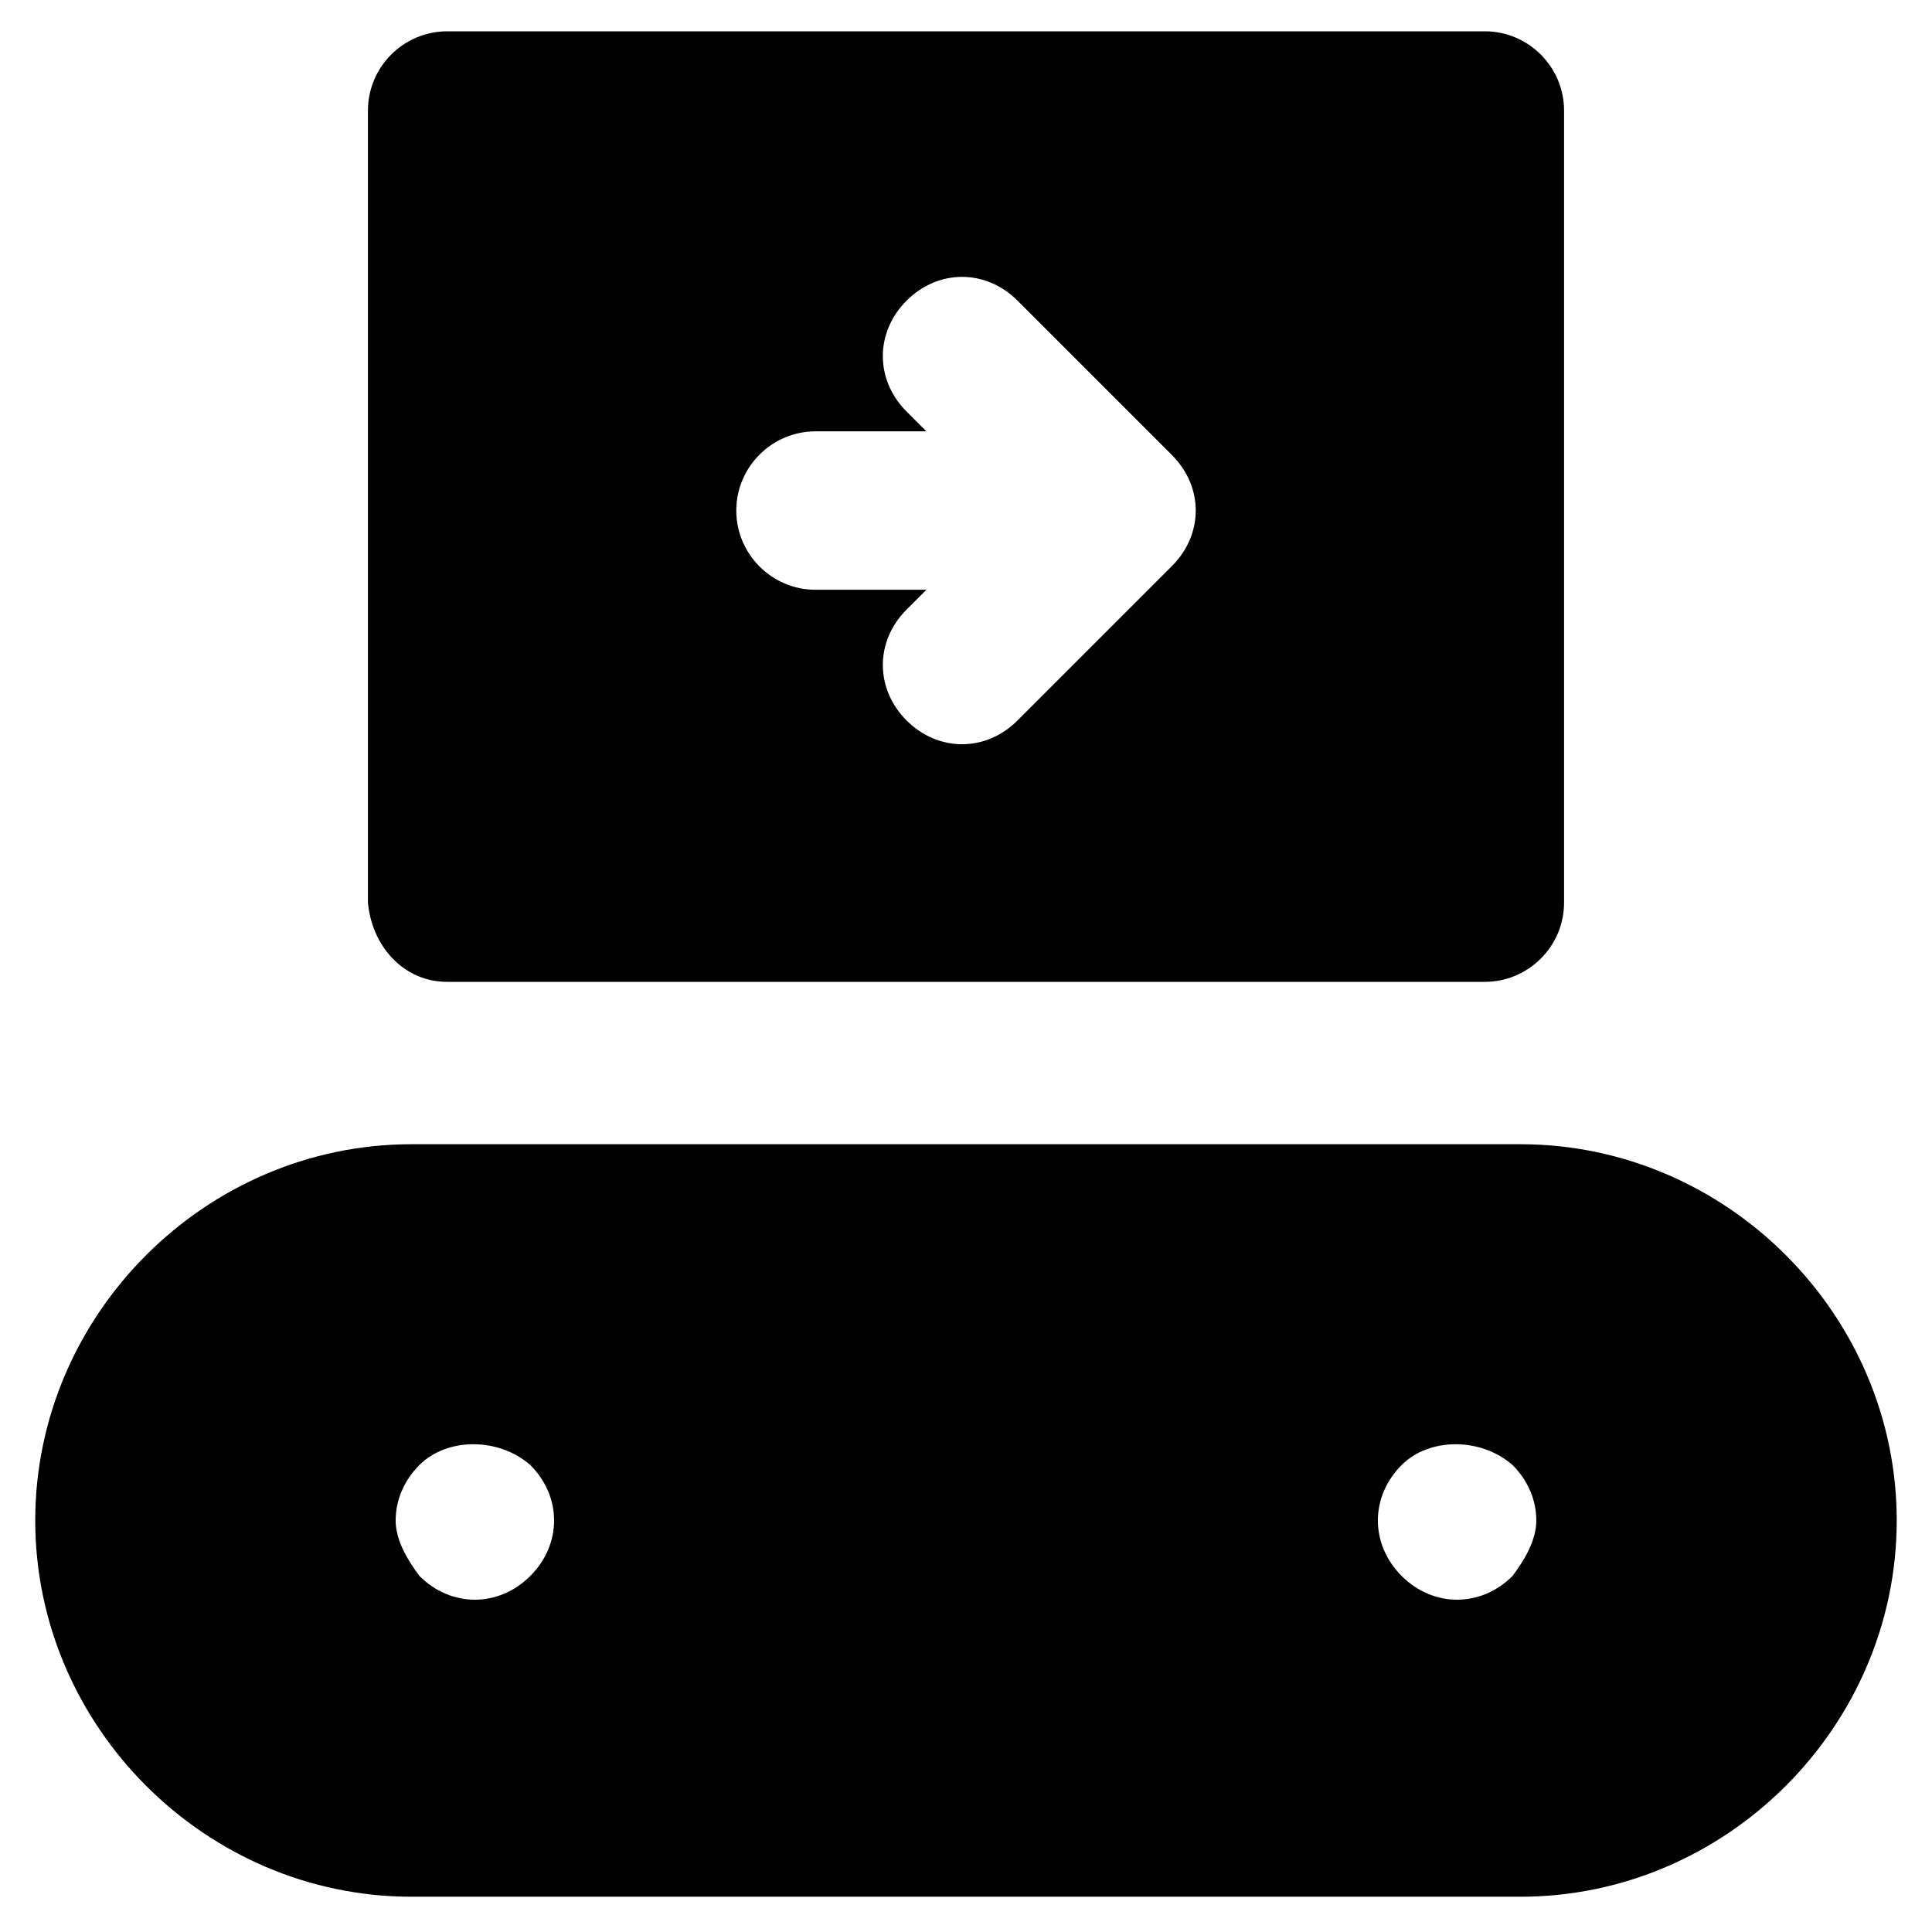
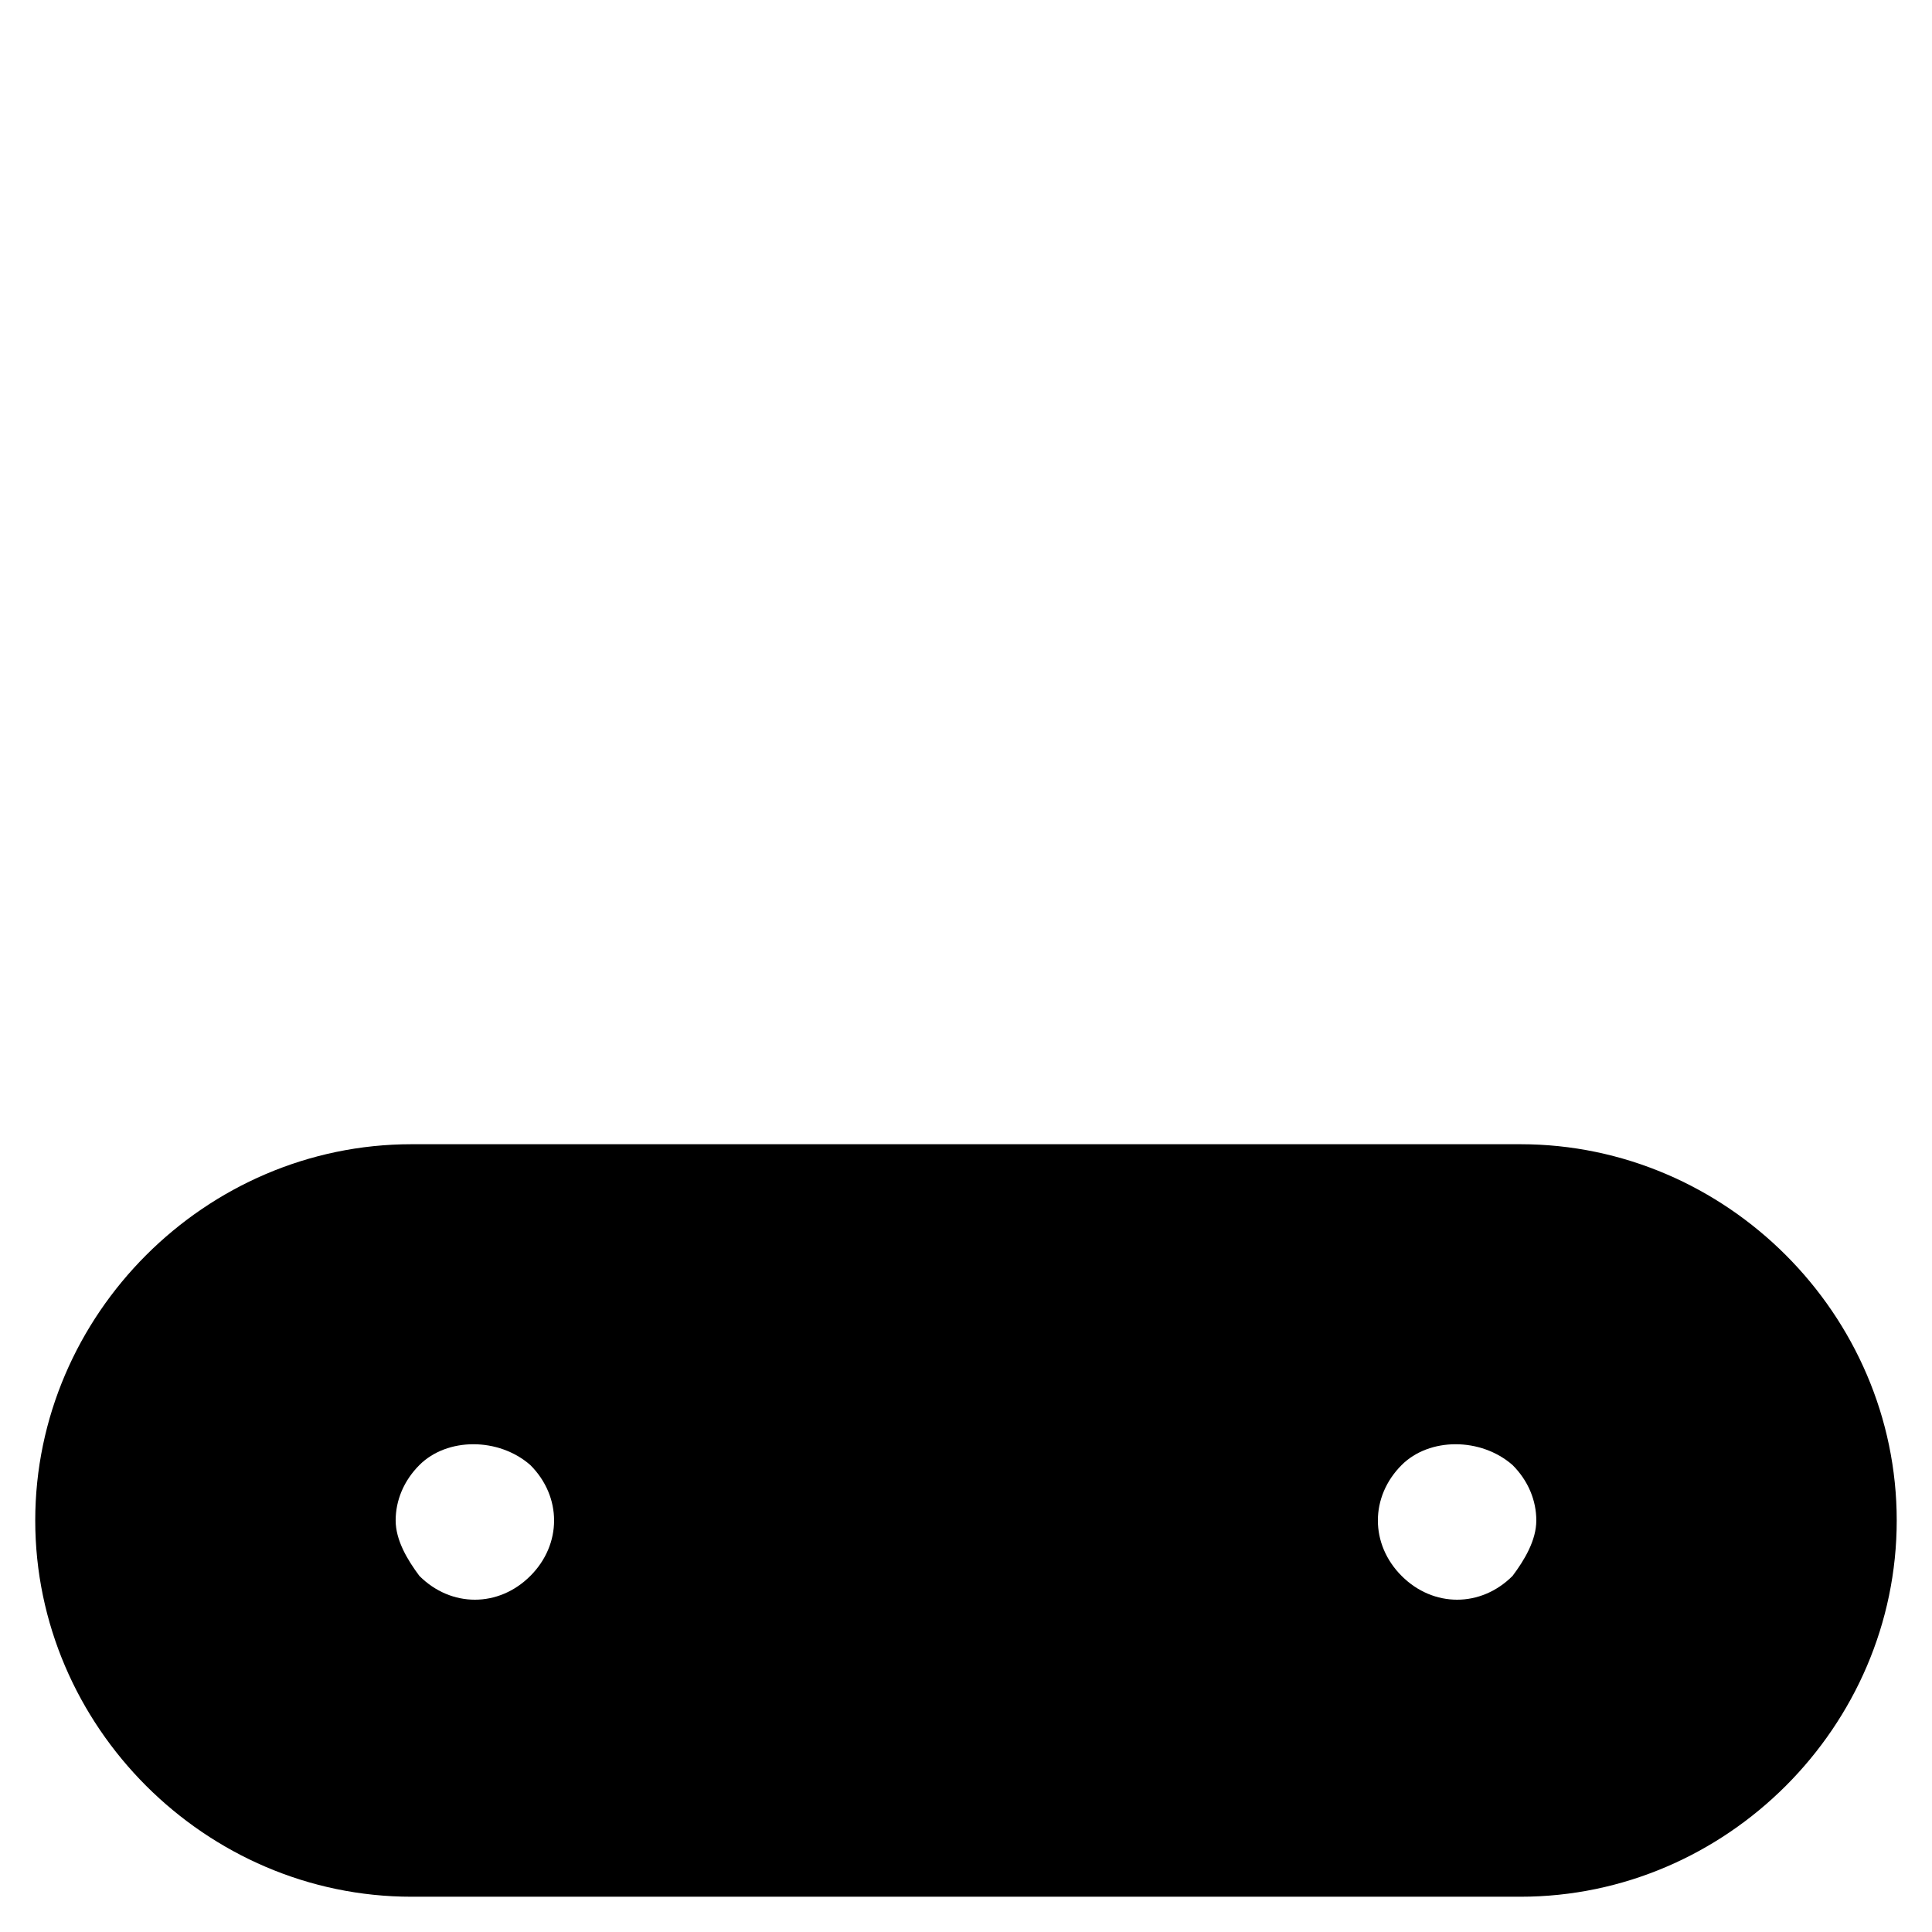
<svg xmlns="http://www.w3.org/2000/svg" fill="#000000" width="800px" height="800px" version="1.1" viewBox="144 144 512 512">
  <g>
    <path d="m546.94 447.23h-293.89c-54.578 0-99.711 45.133-99.711 99.711s45.133 99.711 99.711 99.711h293.89c54.578 0 99.711-45.133 99.711-99.711s-45.133-99.711-99.715-99.711zm-262.4 114.41c-4.199 4.199-9.445 6.297-14.695 6.297-5.246 0-10.496-2.098-14.695-6.297-3.148-4.199-6.297-9.445-6.297-14.695 0-5.246 2.098-10.496 6.297-14.695 7.348-7.348 20.992-7.348 29.391 0 4.199 4.199 6.297 9.445 6.297 14.695s-2.098 10.496-6.297 14.695zm260.3 0c-4.199 4.199-9.445 6.297-14.695 6.297-5.246 0-10.496-2.098-14.695-6.297s-6.297-9.445-6.297-14.695c0-5.246 2.098-10.496 6.297-14.695 7.348-7.348 20.992-7.348 29.391 0 4.199 4.199 6.297 9.445 6.297 14.695s-3.148 10.496-6.297 14.695z" />
-     <path d="m262.5 404.2h275c11.547 0 20.992-9.445 20.992-20.992v-209.92c0-11.547-9.445-20.992-20.992-20.992l-275 0.004c-11.547 0-20.992 9.445-20.992 20.992v209.92c1.051 11.543 9.445 20.988 20.992 20.988zm97.613-145.89h29.391l-5.246-5.246c-8.398-8.398-8.398-20.992 0-29.391 8.398-8.398 20.992-8.398 29.391 0l40.934 40.934c8.398 8.398 8.398 20.992 0 29.391l-40.934 40.934c-4.199 4.199-9.445 6.297-14.695 6.297-5.246 0-10.496-2.098-14.695-6.297-8.398-8.398-8.398-20.992 0-29.391l5.246-5.246h-29.391c-11.547 0-20.992-9.445-20.992-20.992 0-11.543 9.445-20.992 20.992-20.992z" />
  </g>
</svg>